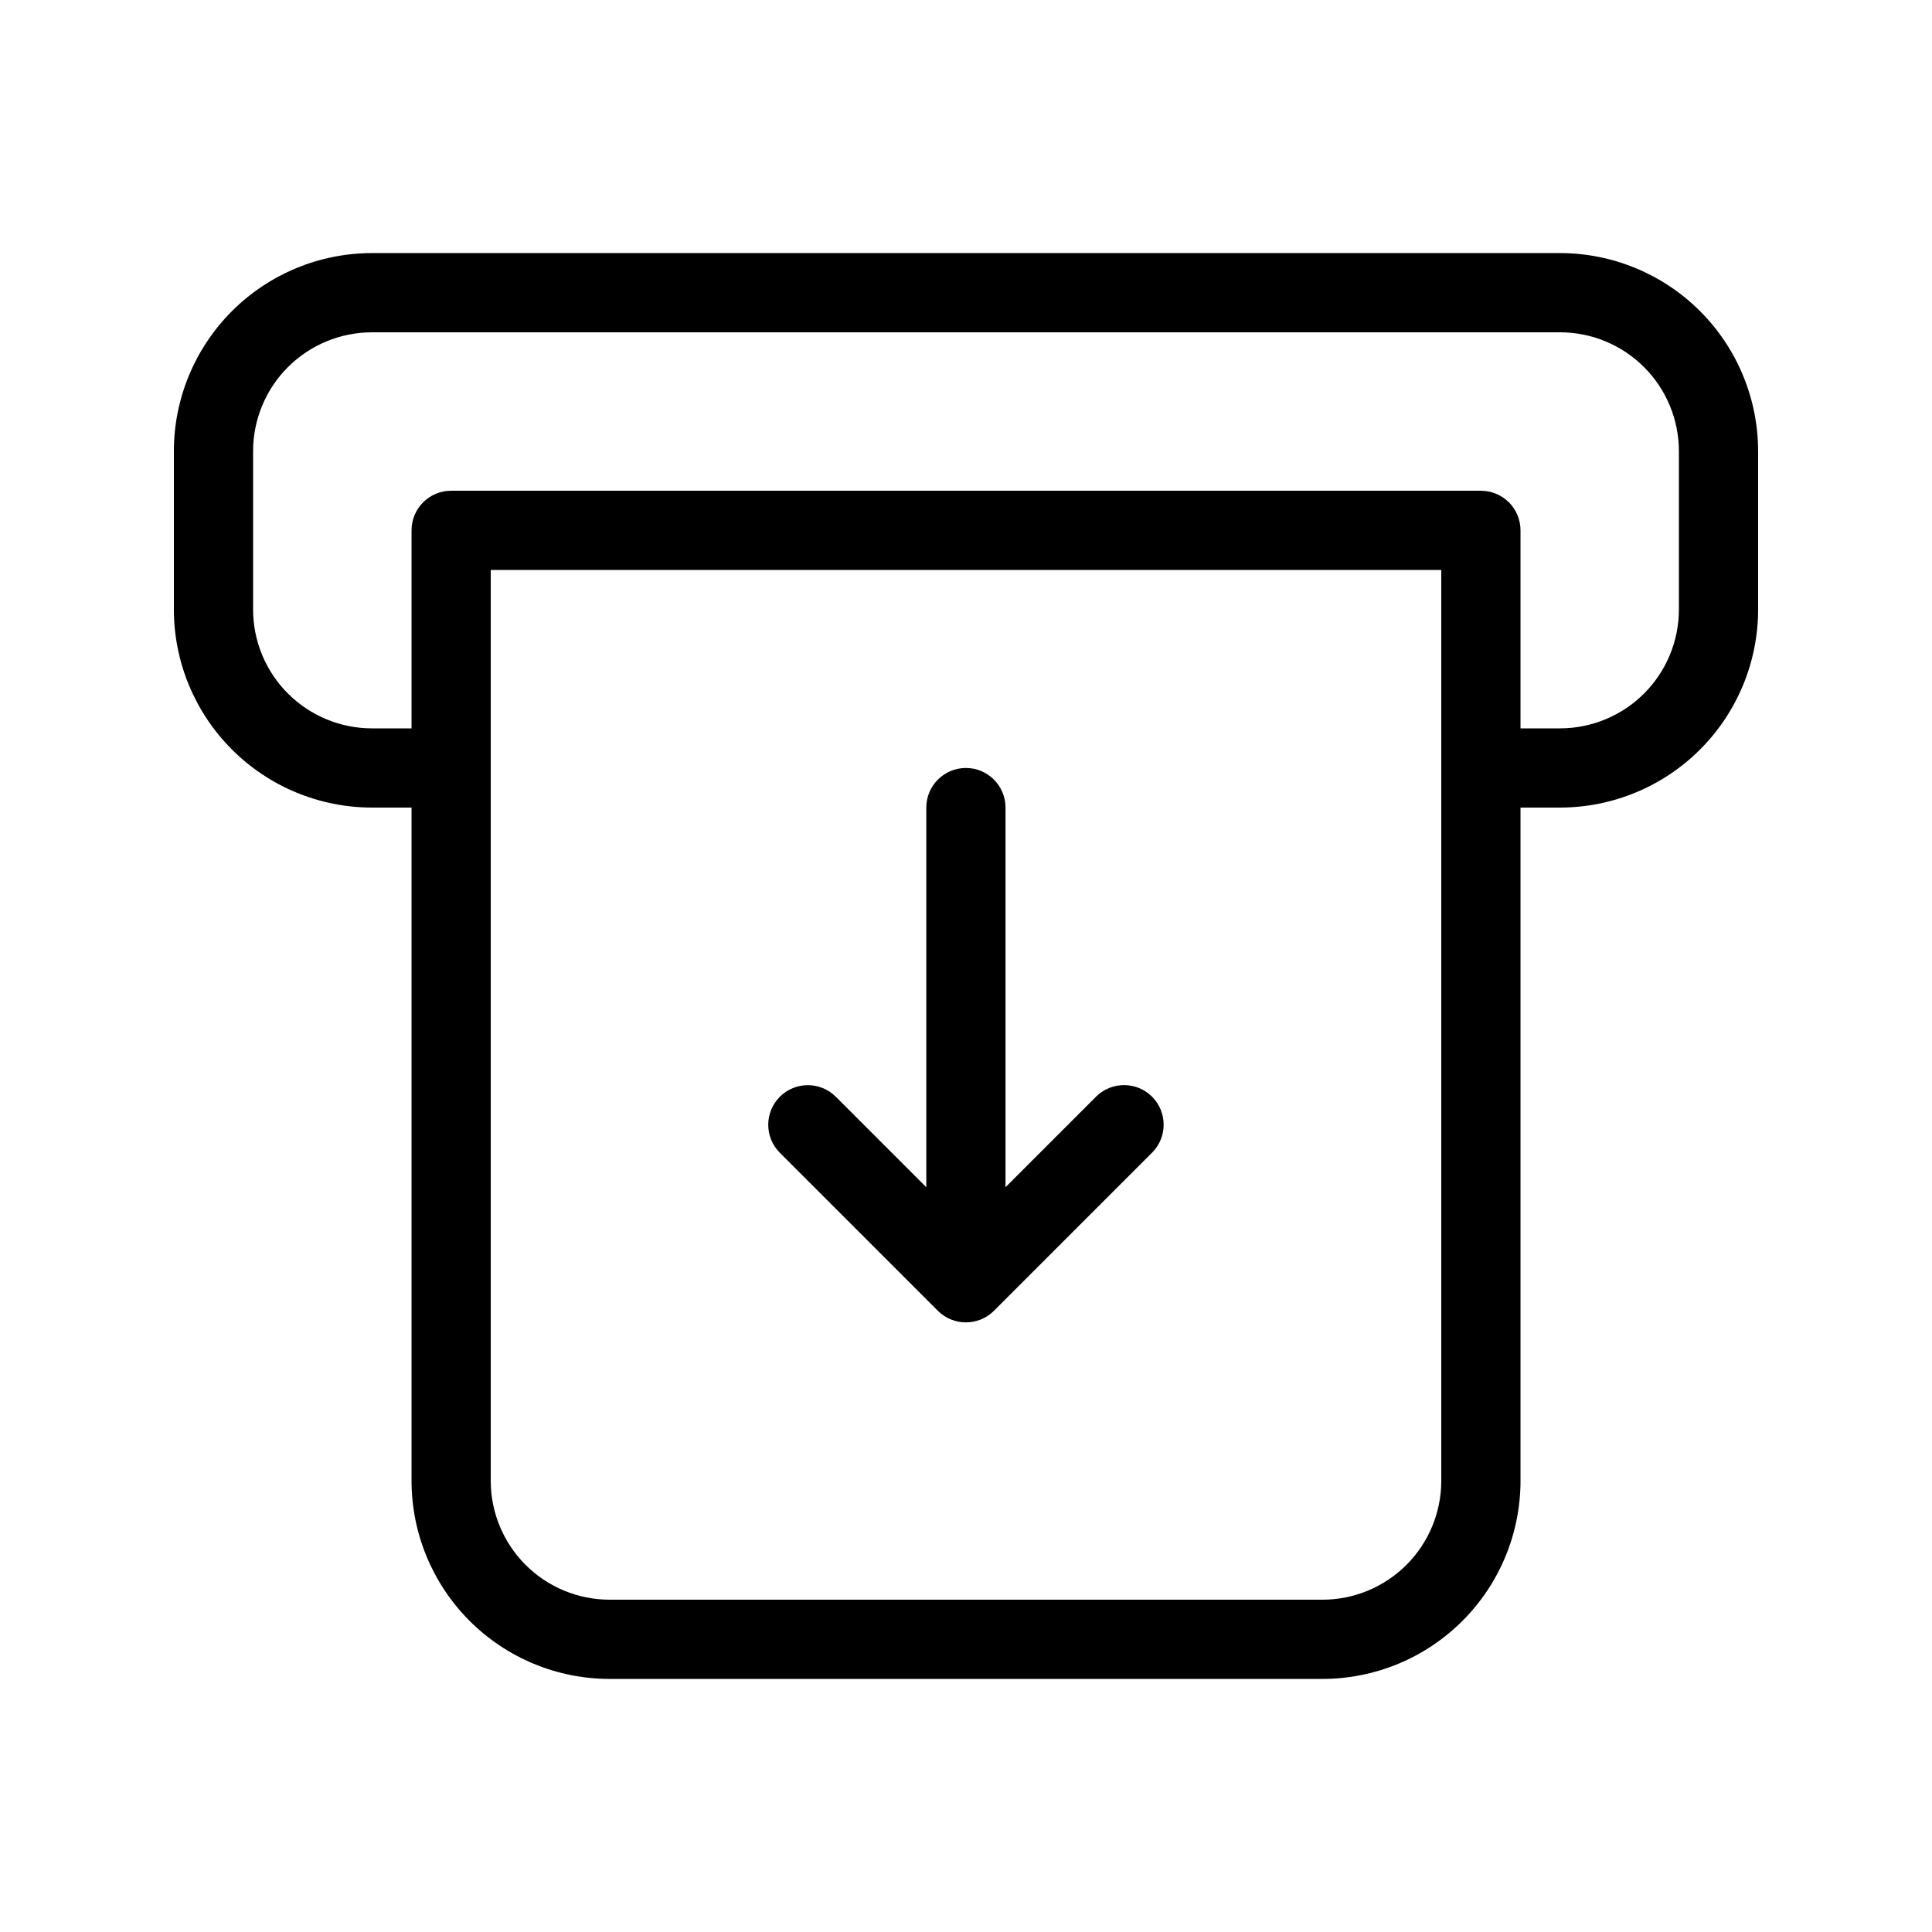
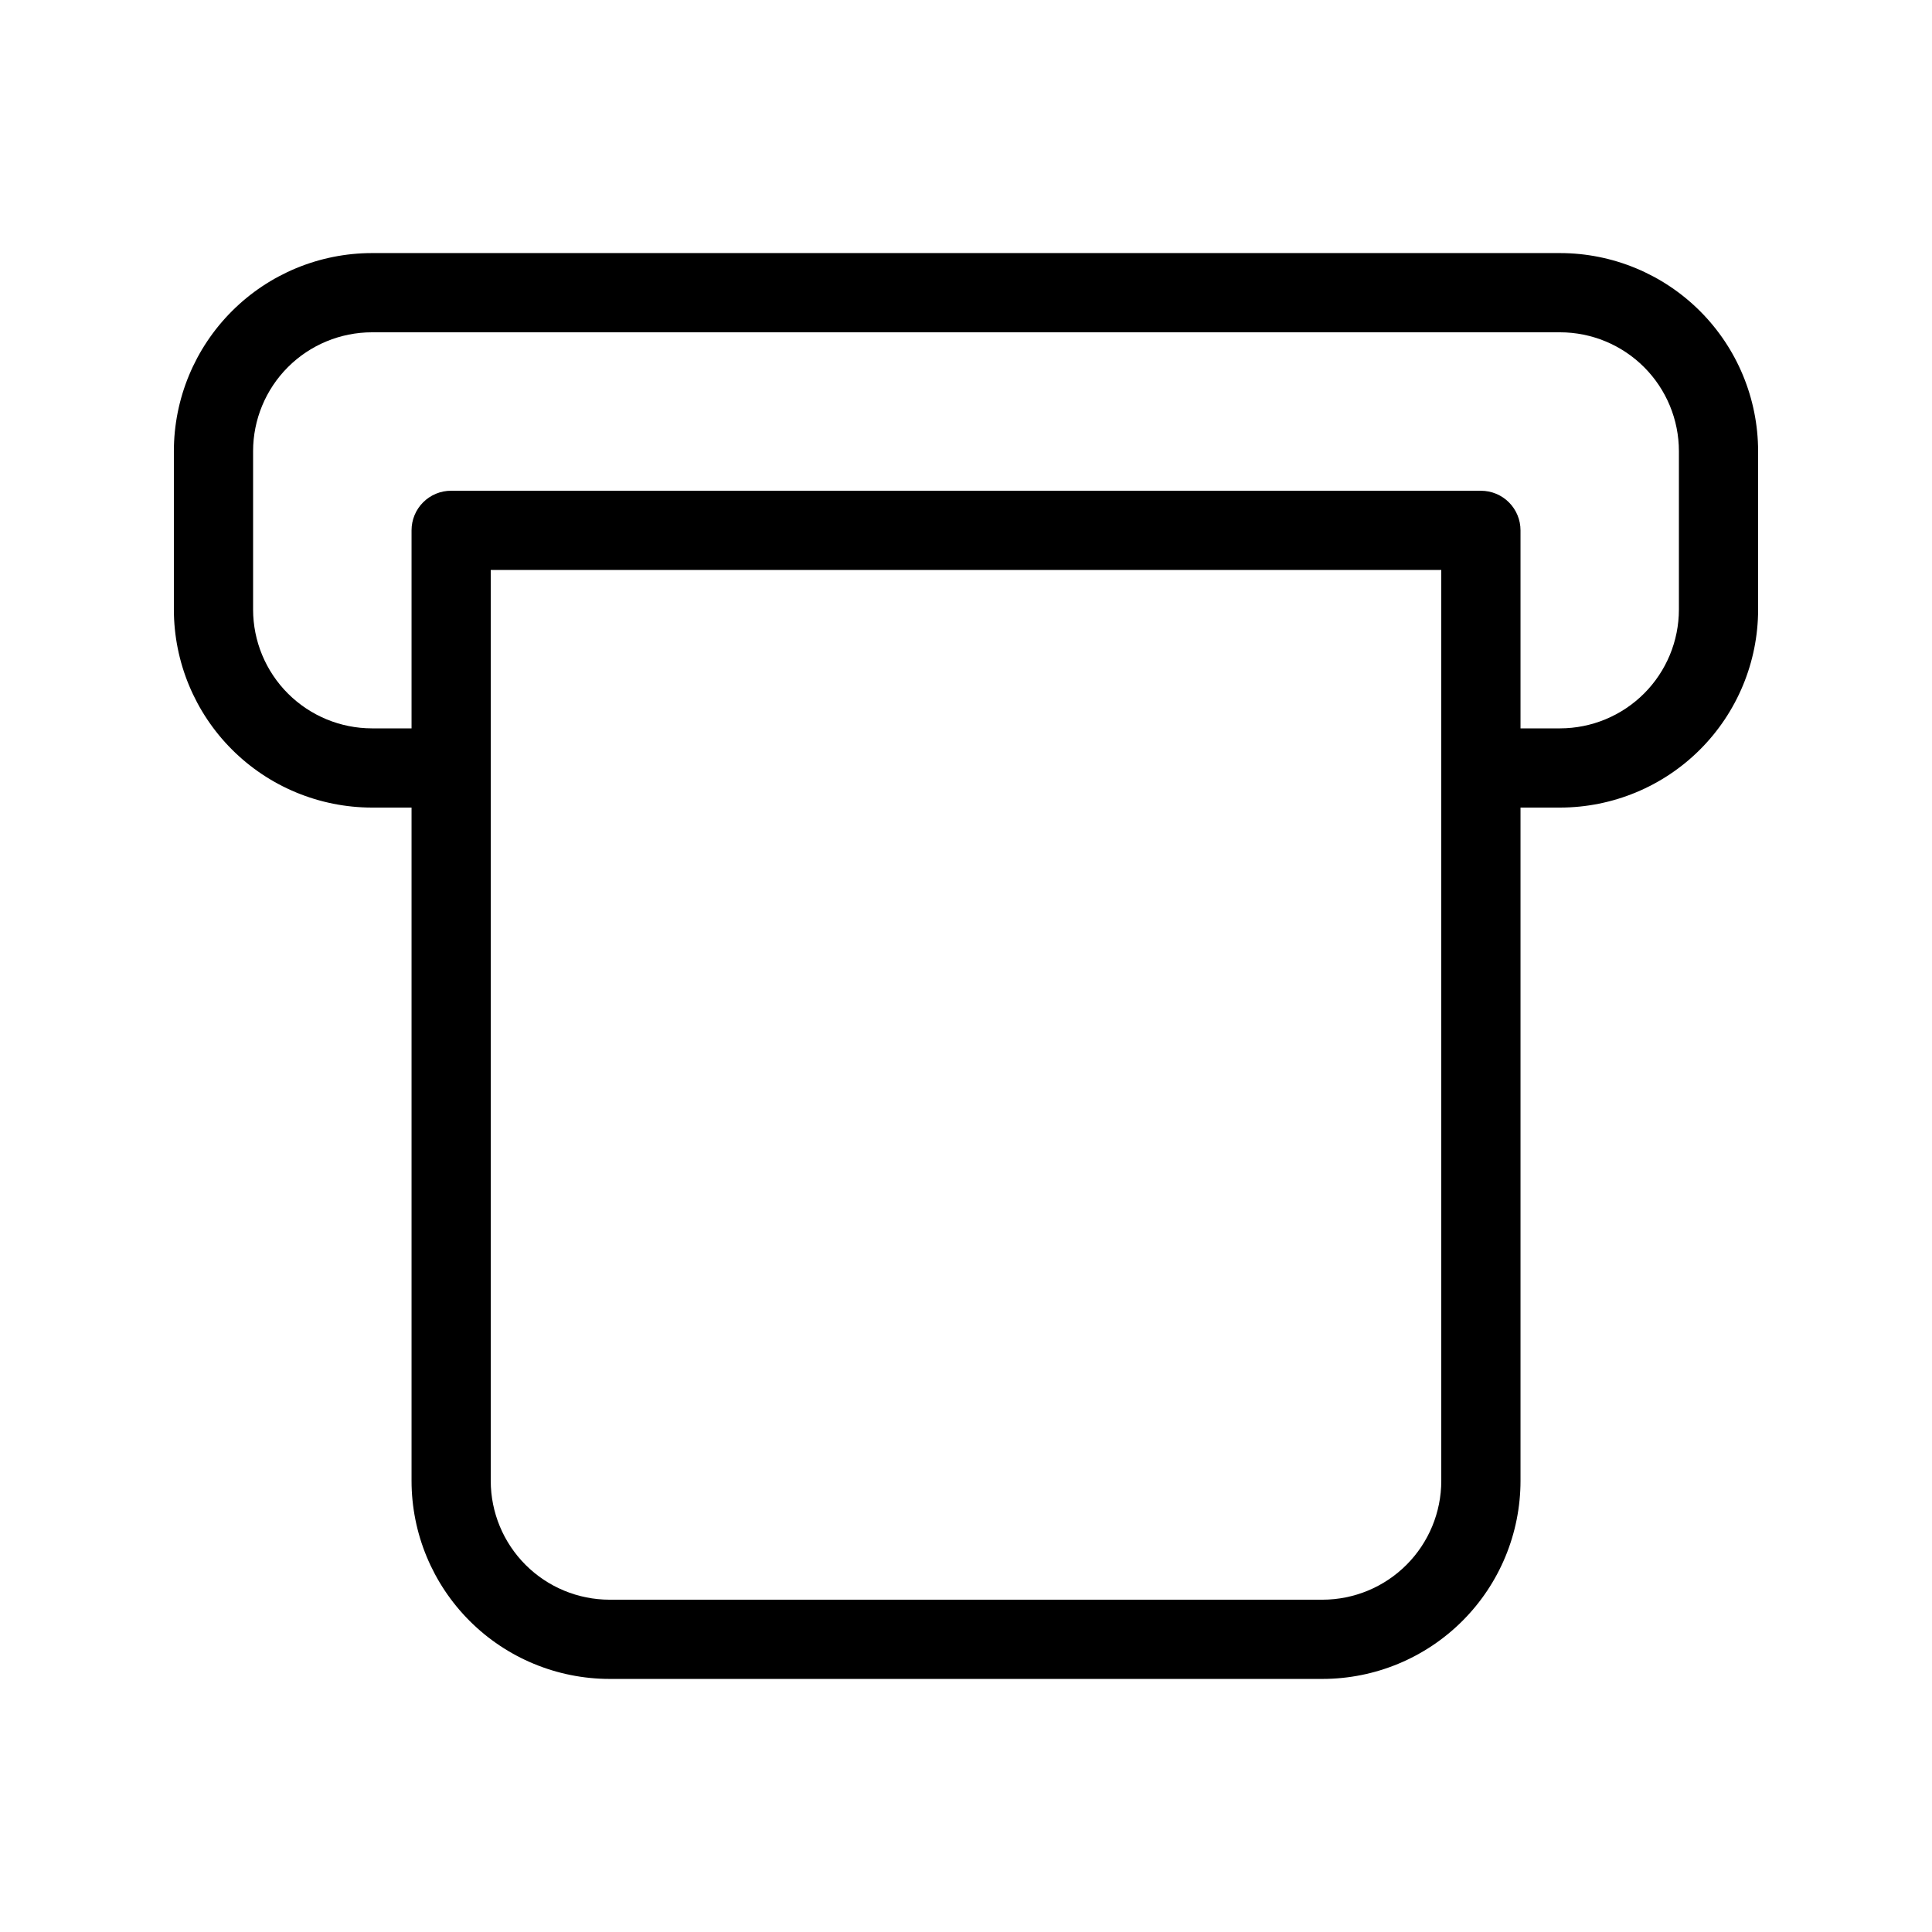
<svg xmlns="http://www.w3.org/2000/svg" fill="#000000" width="800px" height="800px" version="1.1" viewBox="144 144 512 512">
  <g>
    <path d="m609.92 263.55v41.984c-0.012 13.914-5.547 27.254-15.383 37.094-9.84 9.84-23.18 15.371-37.098 15.387h-20.992c-5.797 0-10.496-4.699-10.496-10.496s4.699-10.496 10.496-10.496h20.992c8.352-0.012 16.355-3.332 22.258-9.234 5.902-5.902 9.223-13.906 9.23-22.254v-41.984c-0.008-8.348-3.328-16.352-9.23-22.258-5.902-5.902-13.906-9.223-22.258-9.23h-314.88c-8.348 0.008-16.352 3.328-22.258 9.23-5.902 5.906-9.223 13.91-9.23 22.258v41.984c0.008 8.348 3.328 16.352 9.23 22.254 5.906 5.902 13.91 9.223 22.258 9.234h20.992c5.797 0 10.496 4.699 10.496 10.496s-4.699 10.496-10.496 10.496h-20.992c-13.914-0.016-27.258-5.547-37.094-15.387-9.84-9.84-15.375-23.18-15.387-37.094v-41.984c0.012-13.914 5.547-27.258 15.387-37.094 9.836-9.84 23.18-15.375 37.094-15.387h314.88-0.004c13.918 0.012 27.258 5.547 37.098 15.387 9.836 9.836 15.371 23.18 15.383 37.094z" />
    <path d="m536.45 274.05h-272.89c-2.785-0.004-5.457 1.102-7.426 3.07s-3.074 4.641-3.07 7.426v251.91-0.004c0.012 13.918 5.547 27.258 15.383 37.098 9.84 9.84 23.184 15.371 37.098 15.383h188.93-0.004c13.918-0.012 27.258-5.543 37.098-15.383 9.84-9.84 15.371-23.18 15.383-37.098v-251.9c0.004-2.785-1.102-5.457-3.07-7.426s-4.641-3.074-7.426-3.07zm-10.496 262.4c-0.008 8.352-3.328 16.355-9.23 22.258s-13.906 9.223-22.258 9.23h-188.93 0.004c-8.348-0.008-16.352-3.328-22.258-9.23-5.902-5.902-9.223-13.906-9.23-22.258v-241.41h251.9z" />
-     <path d="m449.38 449.4-41.984 41.984c-4.106 4.082-10.734 4.082-14.84 0l-0.012-0.012-41.953-41.949c-4.027-4.113-3.996-10.699 0.074-14.77 4.07-4.066 10.656-4.102 14.766-0.074l24.047 24.047v-100.61c0-5.797 4.699-10.496 10.496-10.496 5.797 0 10.496 4.699 10.496 10.496v100.61l24.066-24.066c4.113-4.027 10.699-3.996 14.77 0.074 4.066 4.07 4.102 10.656 0.074 14.766z" />
  </g>
</svg>